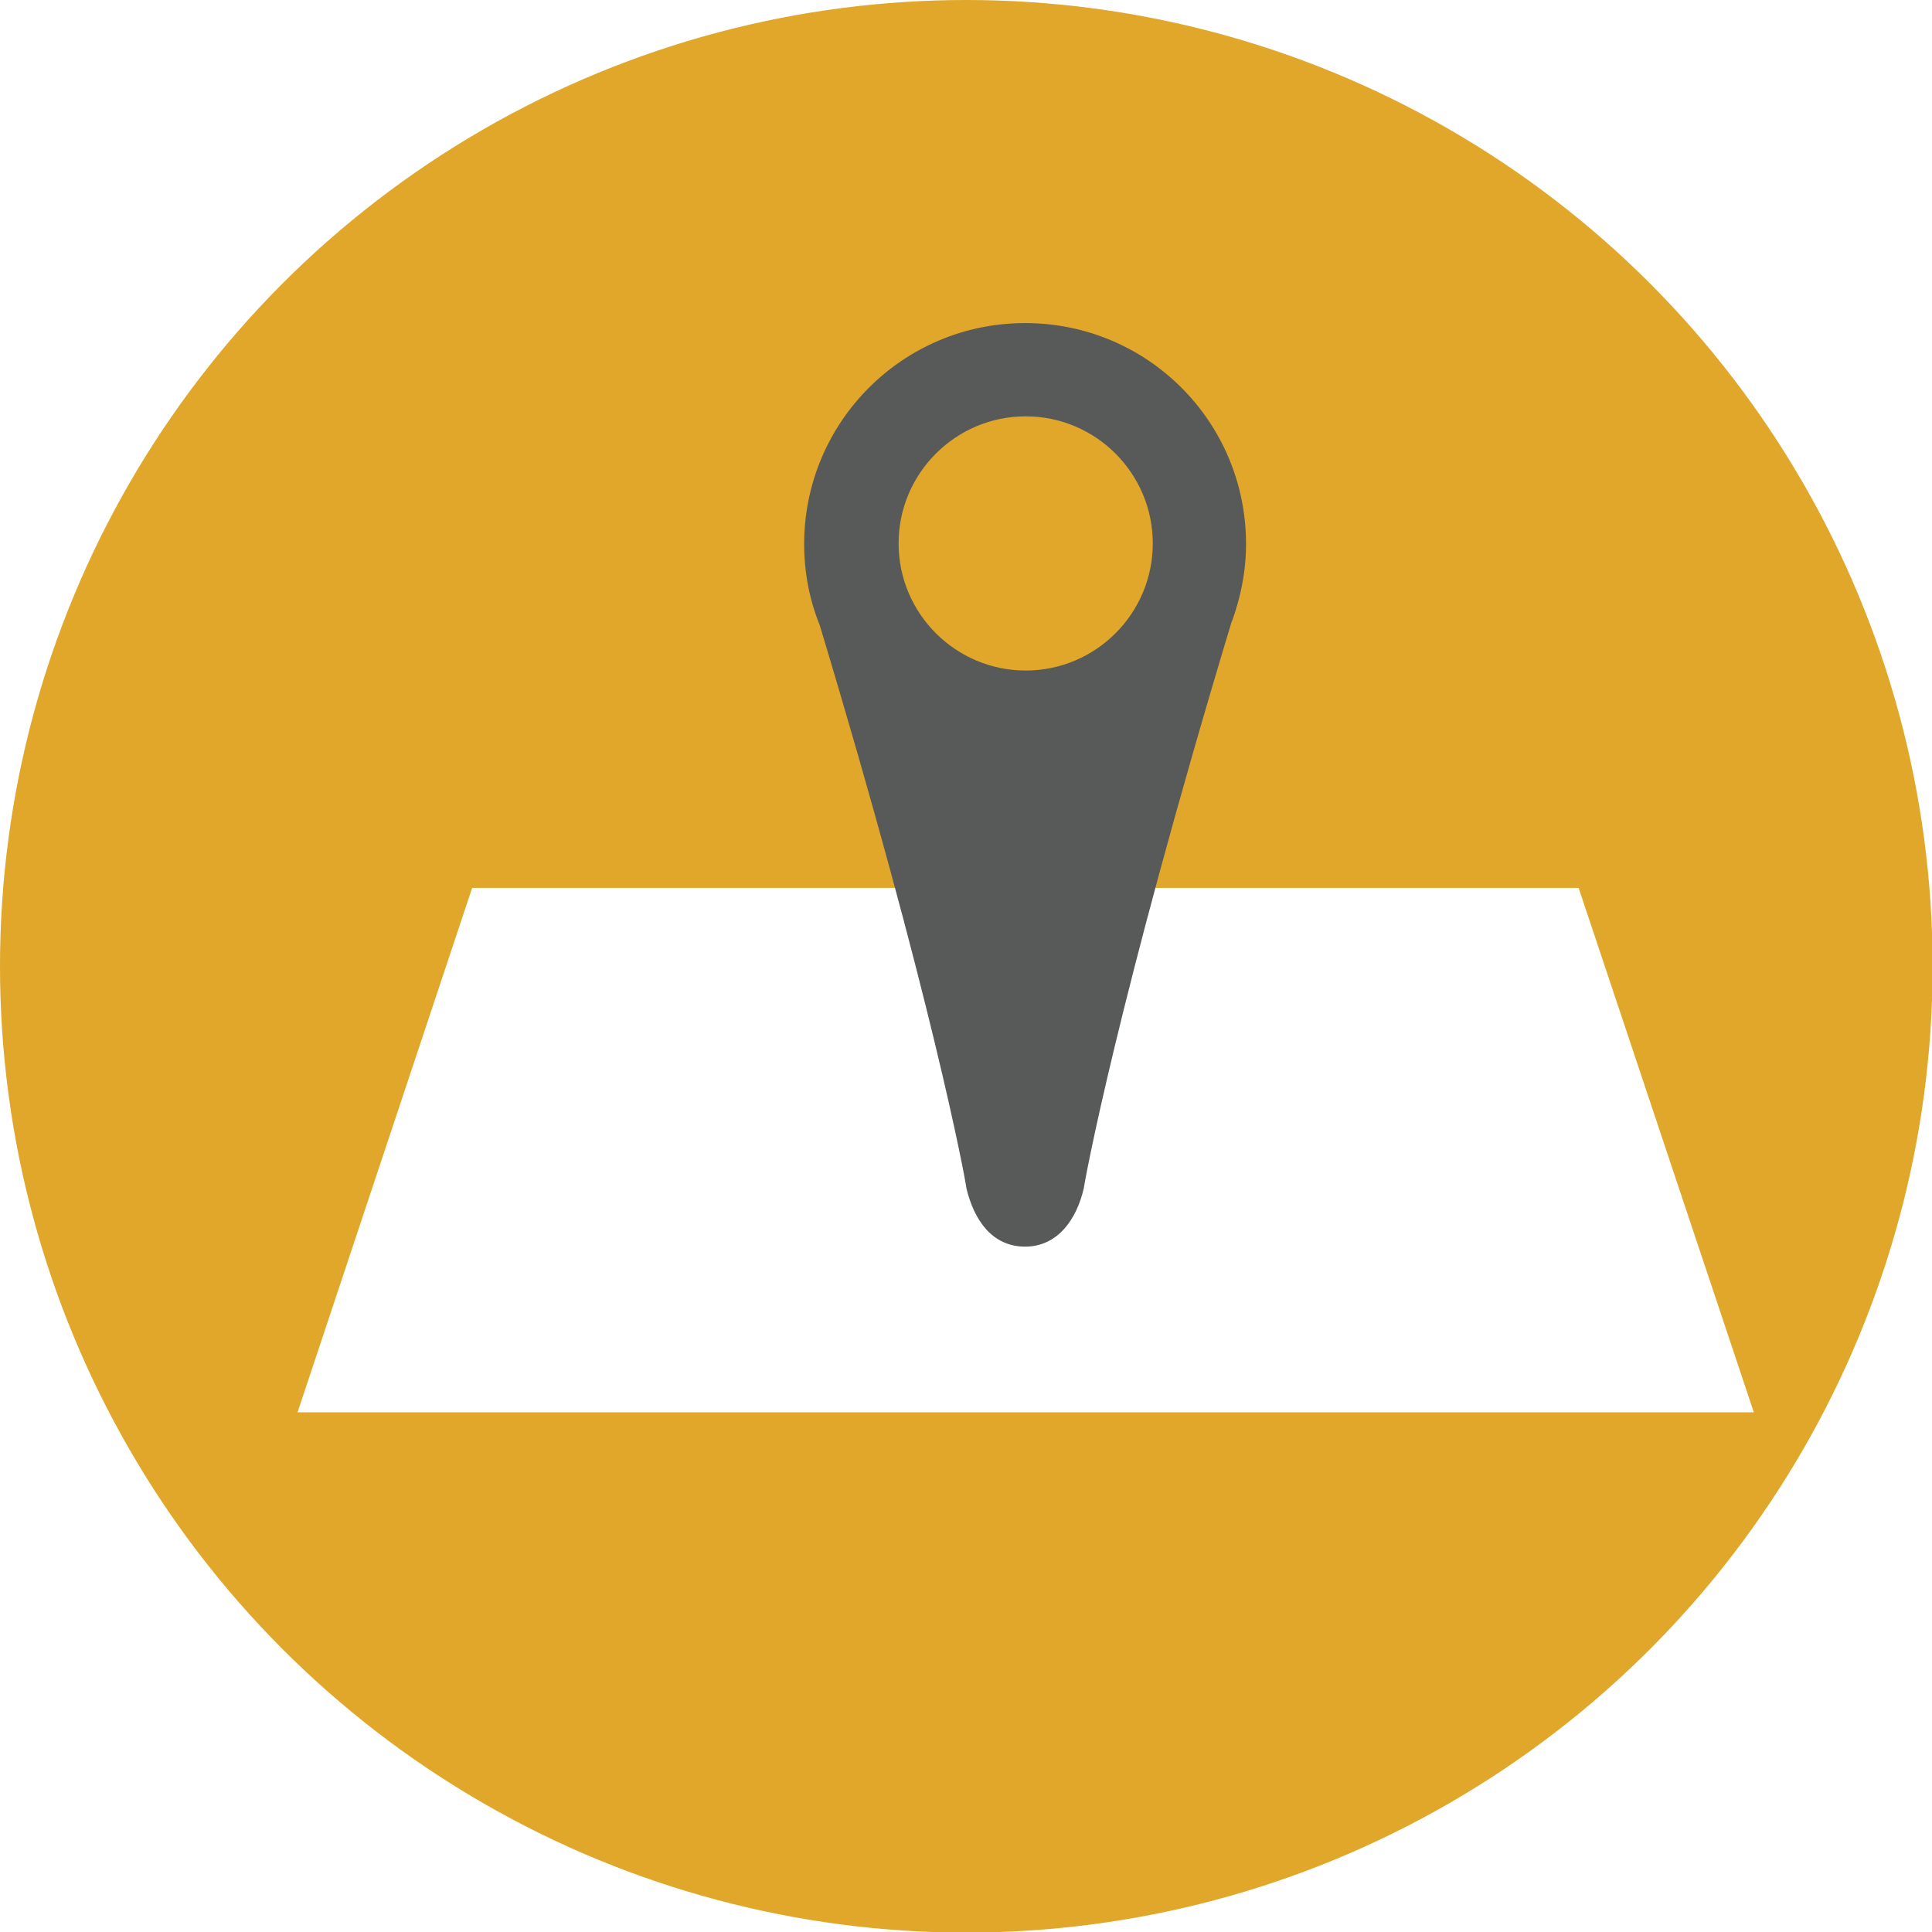
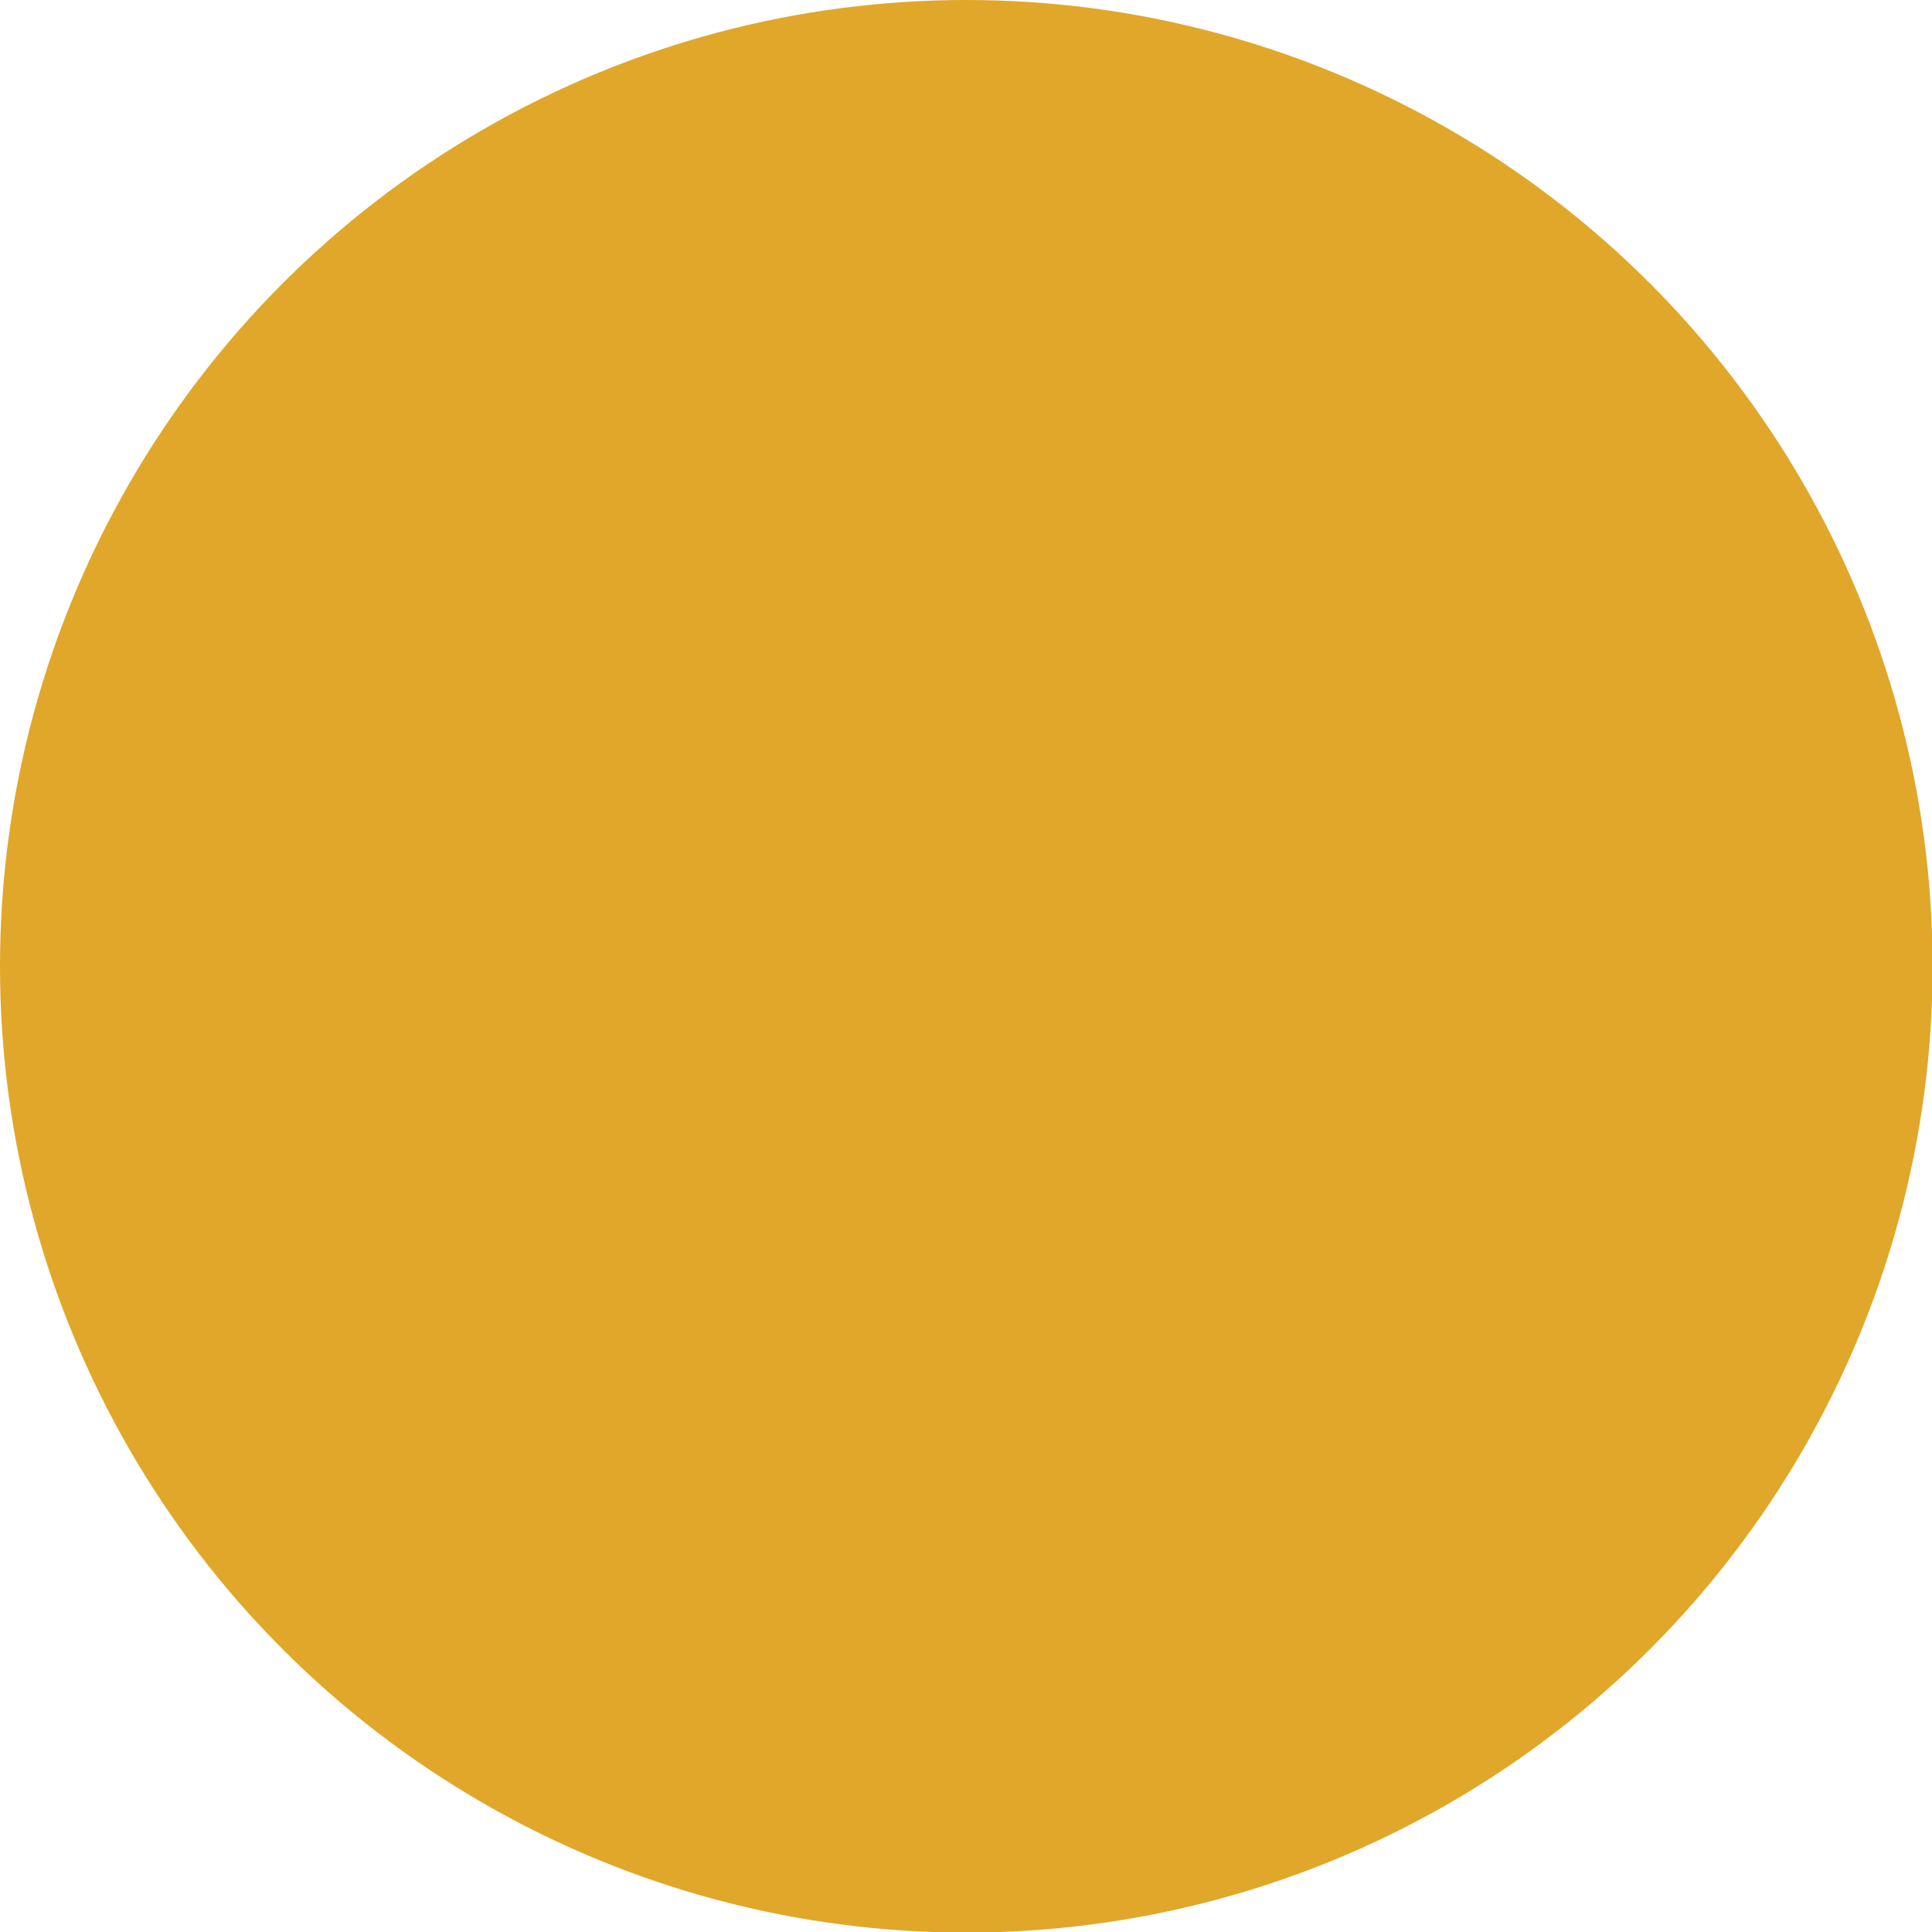
<svg xmlns="http://www.w3.org/2000/svg" id="_レイヤー_2" data-name="レイヤー 2" viewBox="0 0 32.53 32.53">
  <defs>
    <style>
      .cls-1 {
        fill: #585959;
        filter: url(#drop-shadow-2);
      }

      .cls-2 {
        fill: #fff;
        filter: url(#drop-shadow-1);
      }

      .cls-3 {
        fill: #e0a72a;
      }
    </style>
    <filter id="drop-shadow-1" x="4.01" y="13.95" width="25.52" height="9.83" filterUnits="userSpaceOnUse">
      <feOffset dx="1" dy="1" />
      <feGaussianBlur result="blur" stdDeviation="0" />
      <feFlood flood-color="#040000" flood-opacity=".06" />
      <feComposite in2="blur" operator="in" />
      <feComposite in="SourceGraphic" />
    </filter>
    <filter id="drop-shadow-2" x="12.55" y="4.43" width="8.43" height="16.55" filterUnits="userSpaceOnUse">
      <feOffset dx="1" dy="1" />
      <feGaussianBlur result="blur-2" stdDeviation="0" />
      <feFlood flood-color="#040000" flood-opacity=".06" />
      <feComposite in2="blur-2" operator="in" />
      <feComposite in="SourceGraphic" />
    </filter>
  </defs>
  <g id="_デザイン" data-name="デザイン">
    <circle class="cls-3" cx="16.27" cy="16.27" r="16.27" />
-     <polygon class="cls-2" points="28.53 22.78 4.01 22.78 6.95 13.95 25.58 13.95 28.53 22.78" />
-     <path class="cls-1" d="M19.74,9.46c-1.94,6.43-2.49,9.5-2.49,9.54-.12.53-.44.99-.99.99s-.86-.44-.99-.99c0,0,0,0,0-.01-.02-.15-.58-3.21-2.47-9.47-.17-.42-.26-.88-.26-1.36,0-2.05,1.66-3.72,3.72-3.72s3.72,1.66,3.72,3.72c0,.46-.09.9-.24,1.31ZM16.27,6.01c-1.18,0-2.14.96-2.14,2.14s.96,2.14,2.14,2.14,2.14-.96,2.14-2.14-.96-2.14-2.14-2.14Z" />
  </g>
</svg>